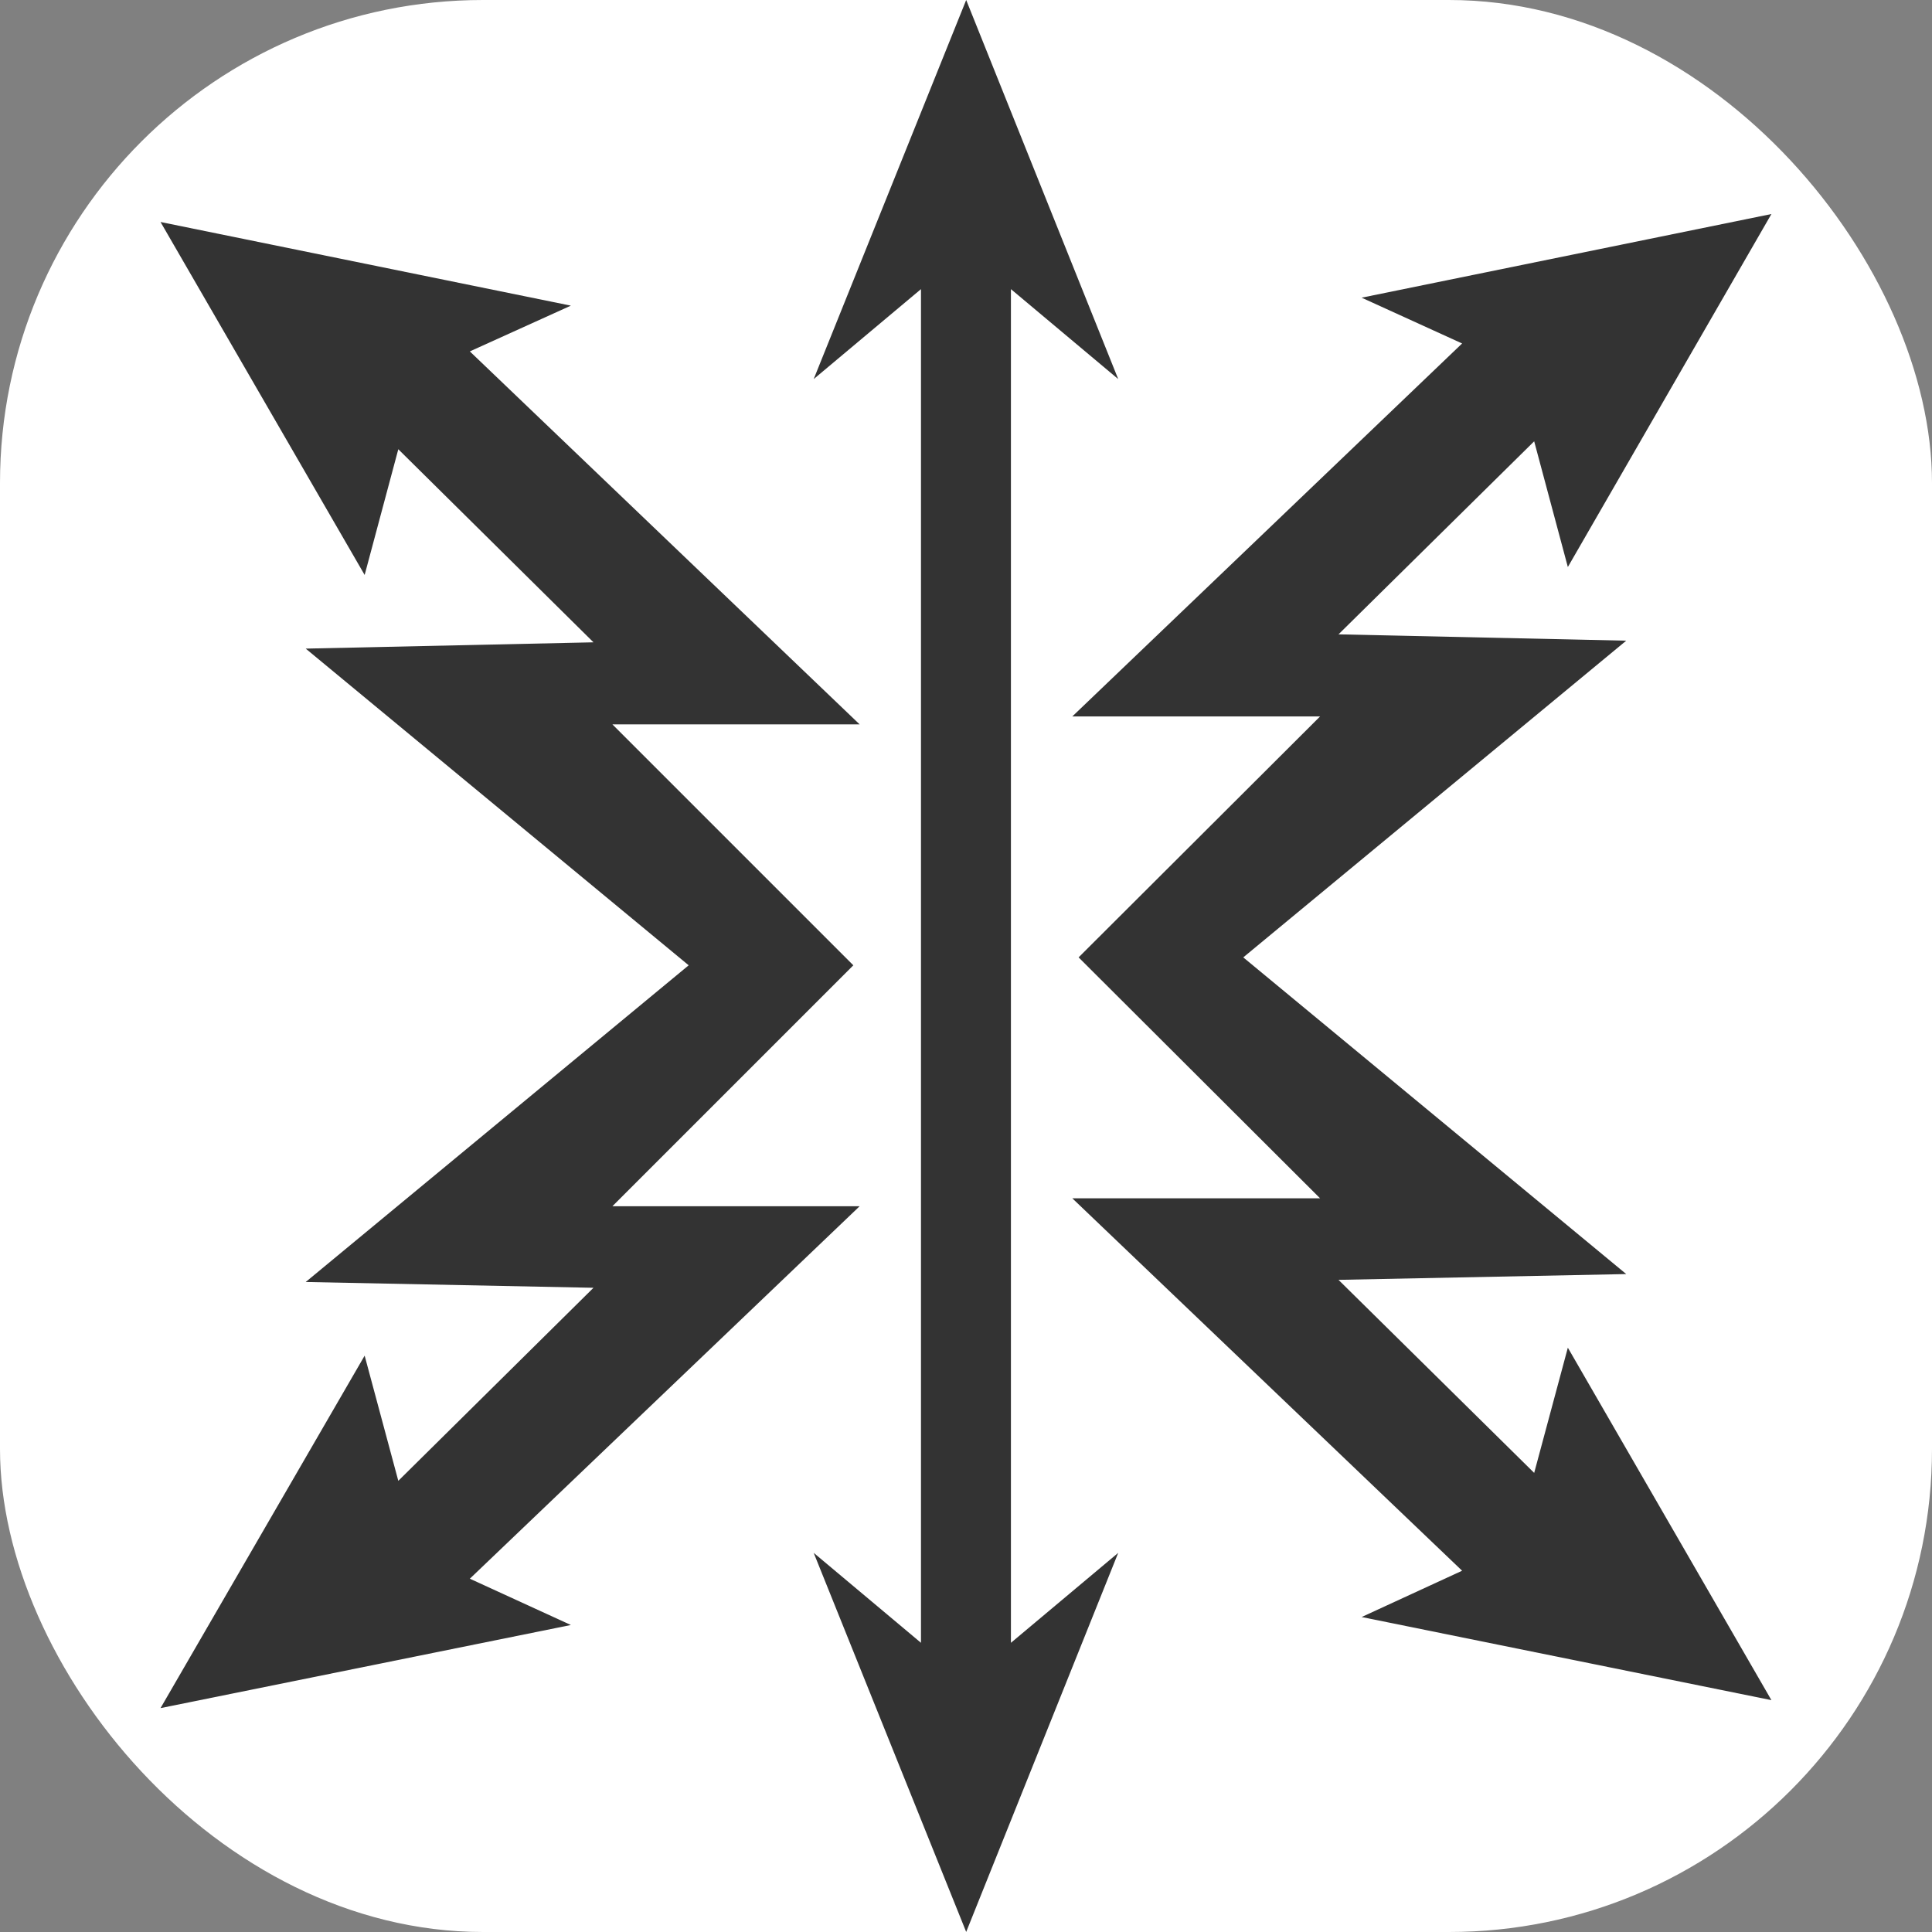
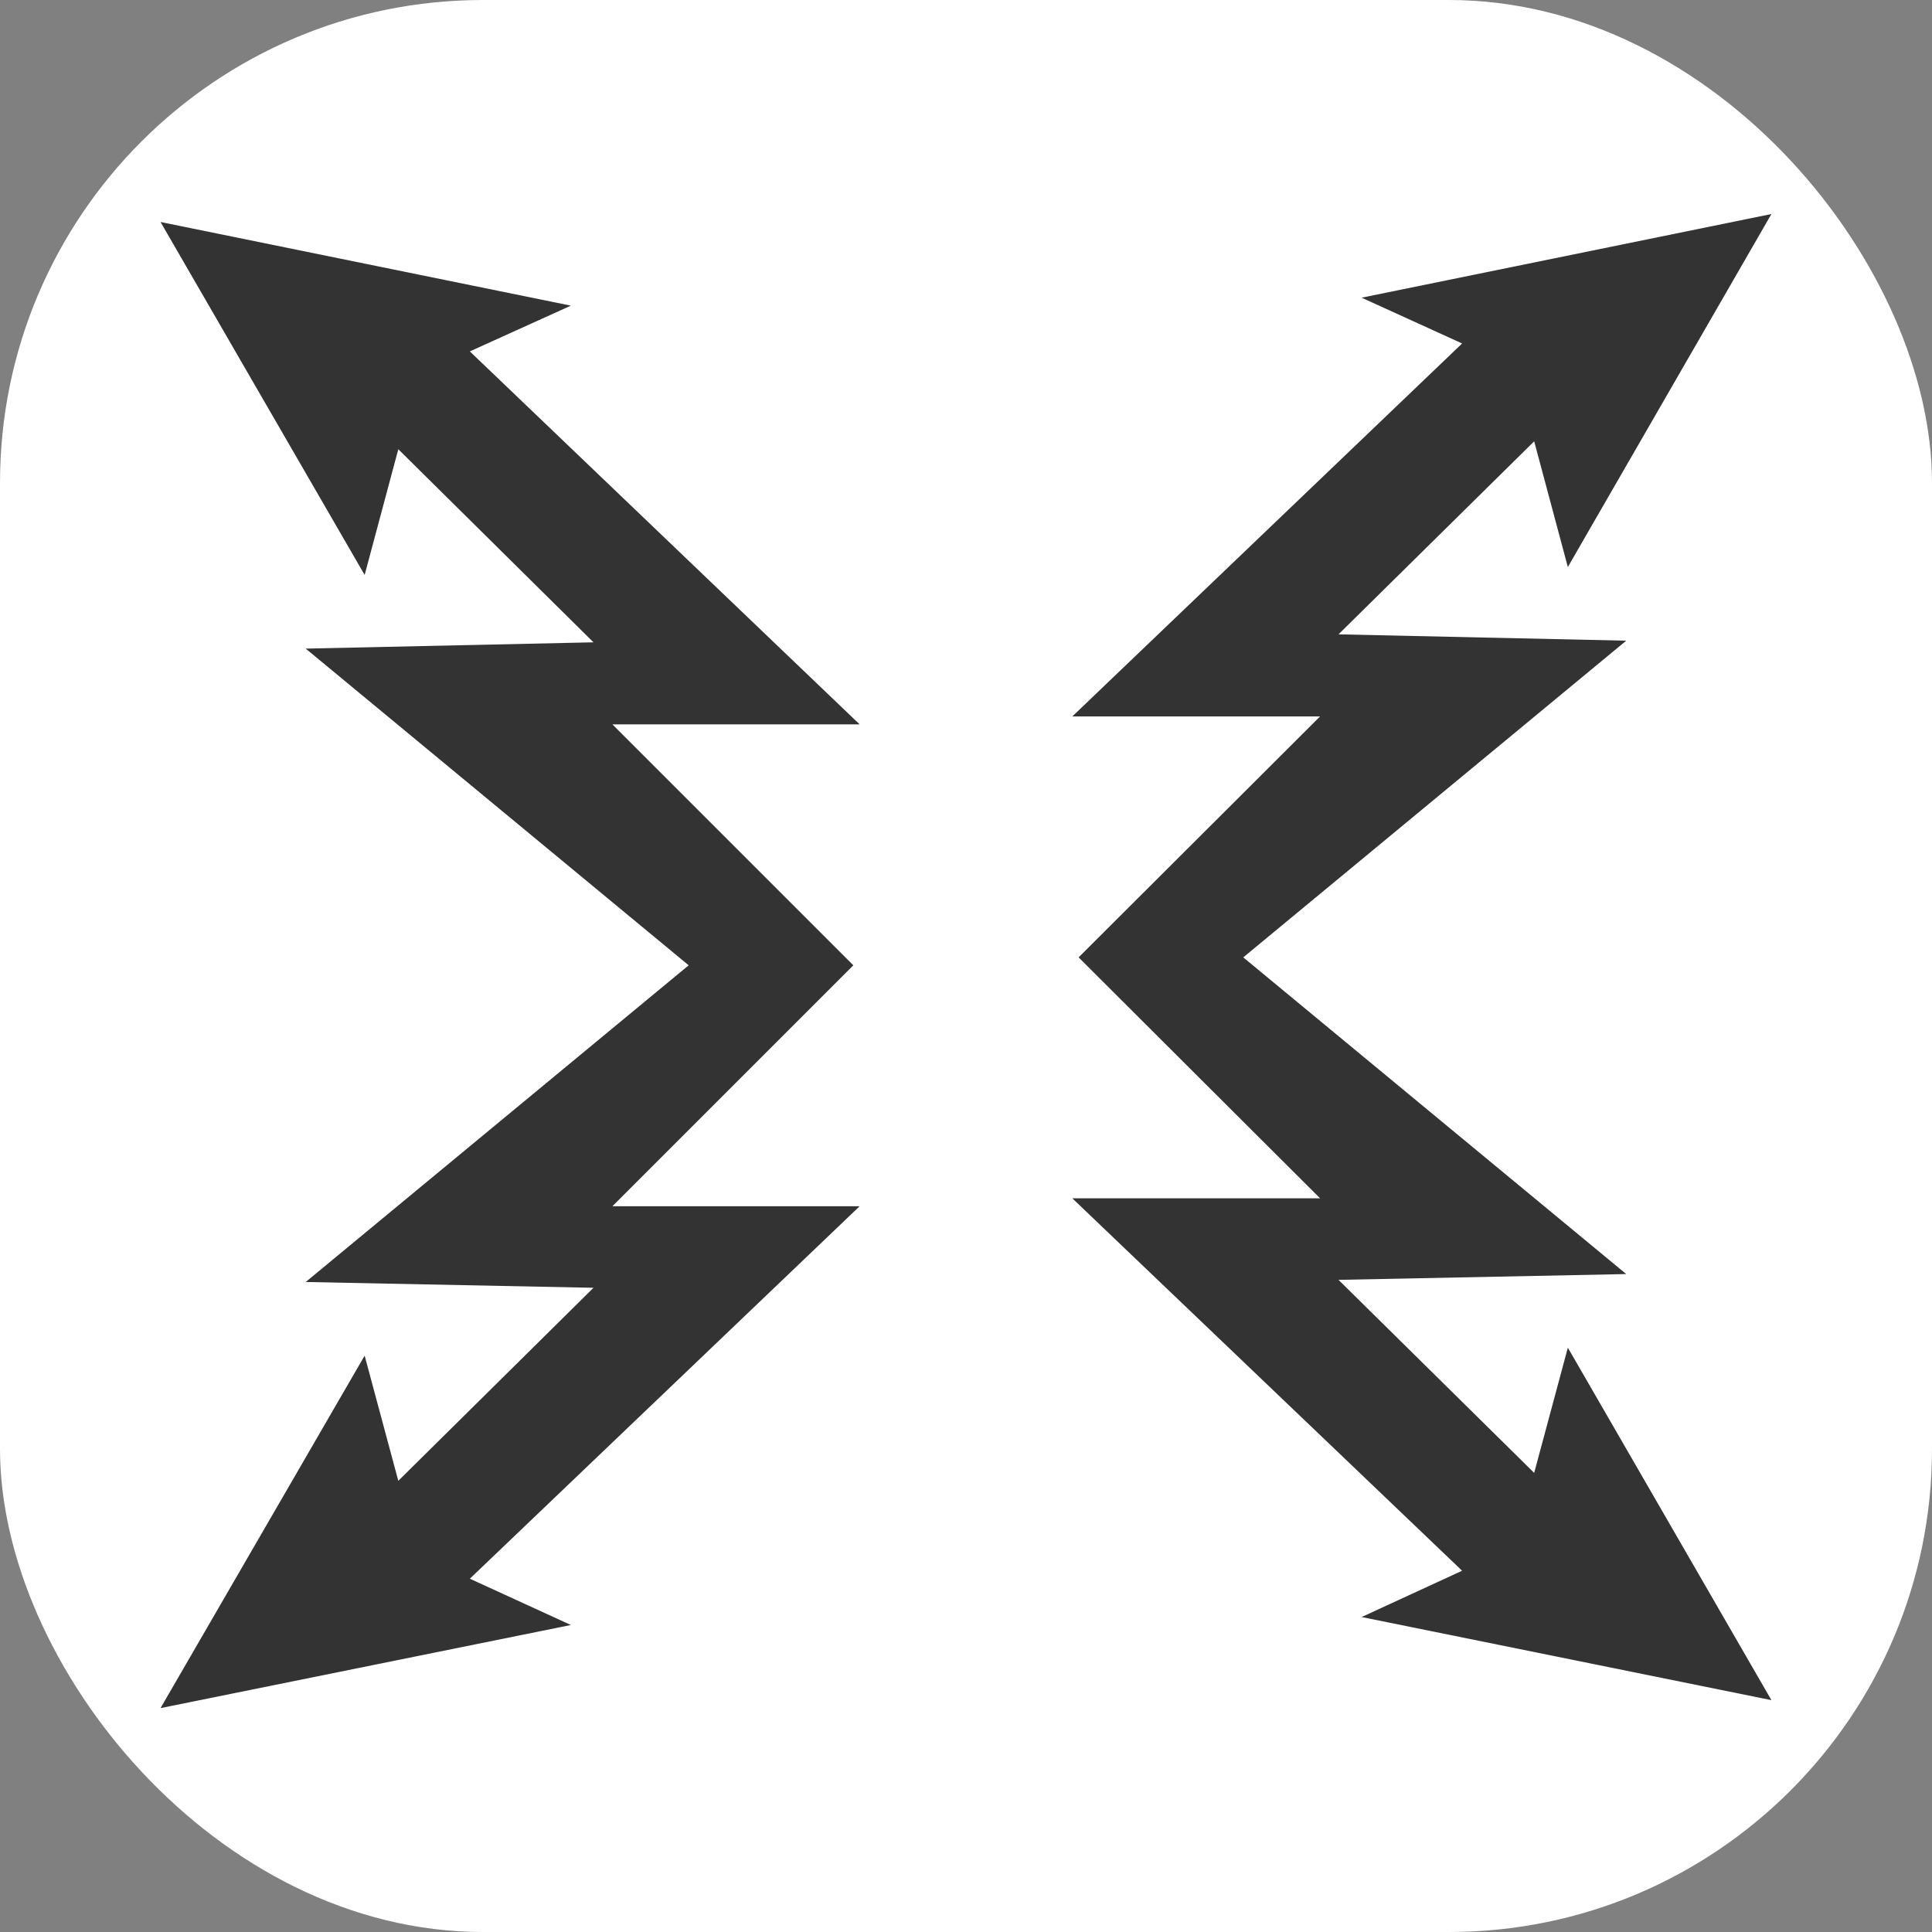
<svg xmlns="http://www.w3.org/2000/svg" version="1.1" width="1000" height="1000">
  <rect width="100%" height="100%" fill="#808080" stroke="none" />
  <g clip-path="url(#SvgjsClipPath1214)">
    <rect width="1000" height="1000" fill="#ffffff" />
    <g transform="matrix(2.012,0,0,2.012,83.089,5.684341886080802e-14)">
      <svg version="1.1" width="414.41" height="497">
        <svg viewBox="0 0 414.41 497">
          <polygon points="52.51 348.75 61.17 380.95 111.38 331.29 37.35 329.8 135.87 248.33 37.35 166.86 111.38 165.24 61.17 115.57 52.51 147.91 0 57.11 105.56 78.63 79.57 90.4 179.85 186.35 116.25 186.35 178.23 248.33 116.25 310.31 179.85 310.31 79.57 406.13 105.56 418.04 0 439.42 52.51 348.75" style="fill:#333;fill-rule:evenodd" />
-           <polygon points="246.37 399.48 218.77 422.62 218.77 248.5 218.77 74.38 246.37 97.52 207.26 0 168.03 97.52 195.63 74.38 195.63 248.5 195.63 422.62 168.03 399.48 207.26 497 246.37 399.48" style="fill:#333;fill-rule:evenodd" />
          <polygon points="362.04 346.7 353.38 378.91 303.04 329.25 377.06 327.76 278.54 246.29 377.06 164.82 303.04 163.19 353.38 113.53 362.04 145.87 414.41 55.06 308.99 76.58 334.84 88.36 234.56 184.31 298.3 184.31 236.18 246.29 298.3 308.27 234.56 308.27 334.84 404.08 308.99 415.99 414.41 437.37 362.04 346.7" style="fill:#333;fill-rule:evenodd" />
        </svg>
      </svg>
    </g>
  </g>
  <defs>
    <clipPath id="SvgjsClipPath1214">
      <rect width="1000" height="1000" x="0" y="0" rx="250" ry="250" />
    </clipPath>
  </defs>
</svg>